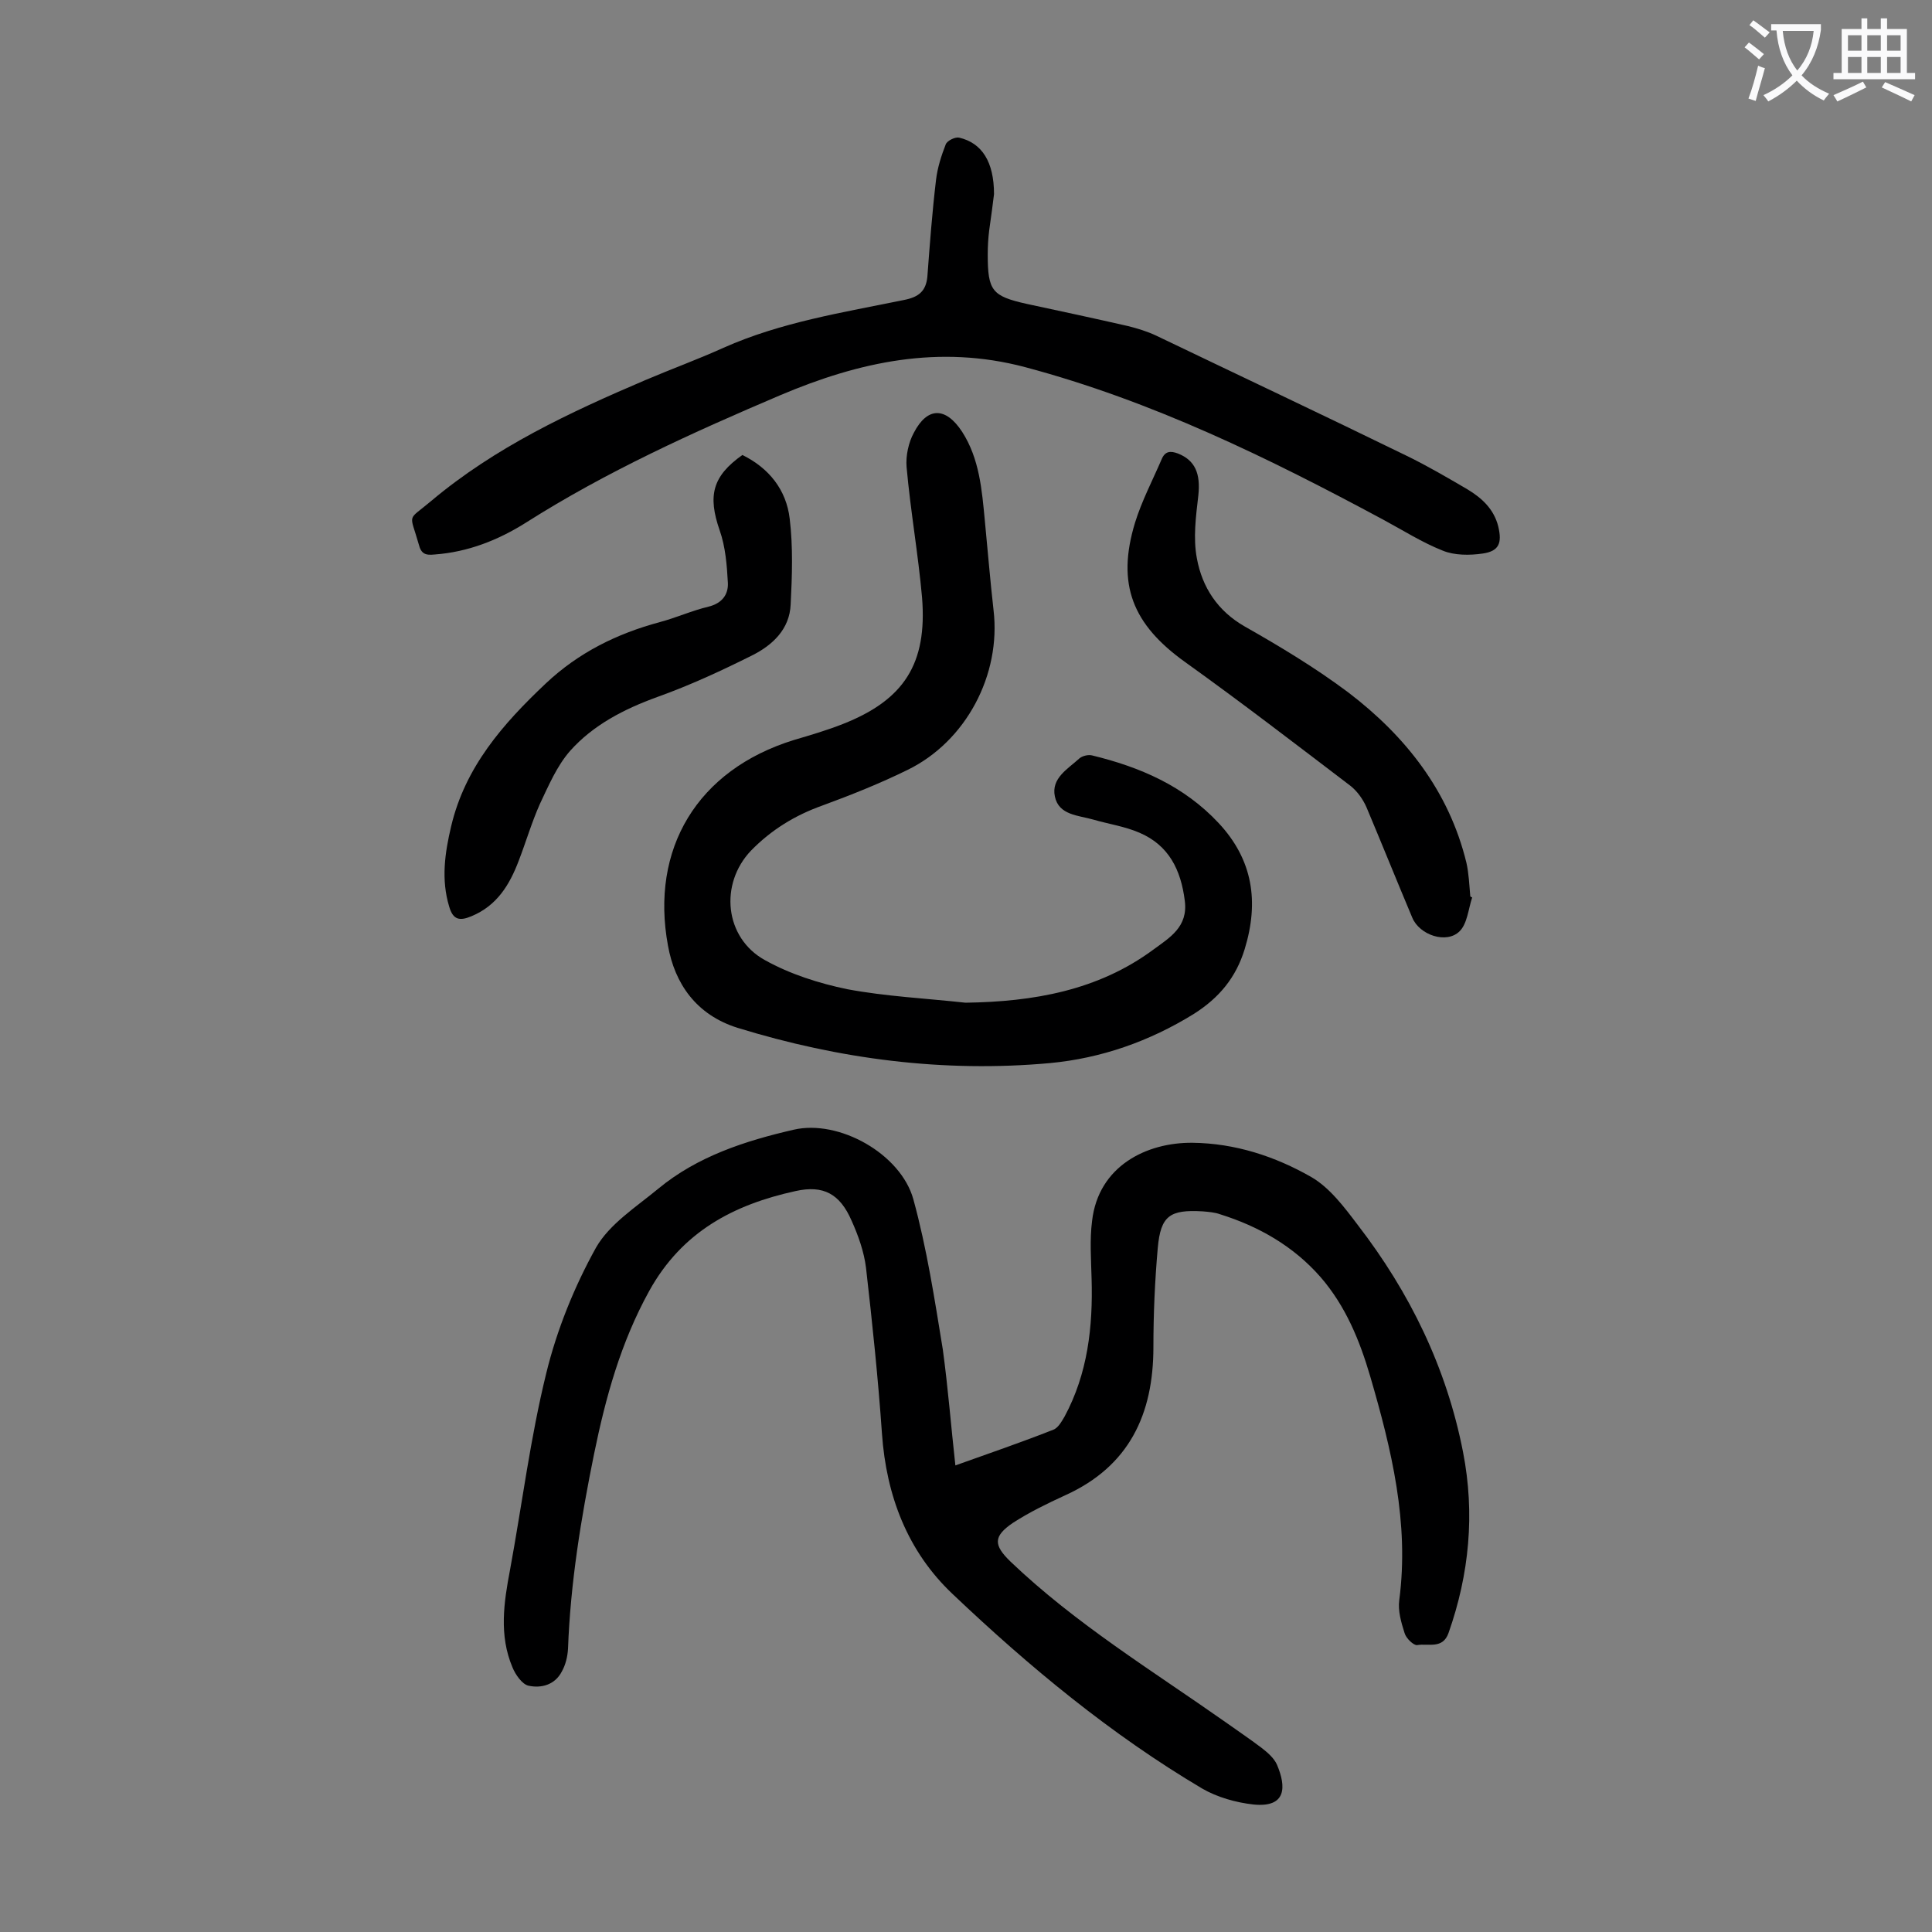
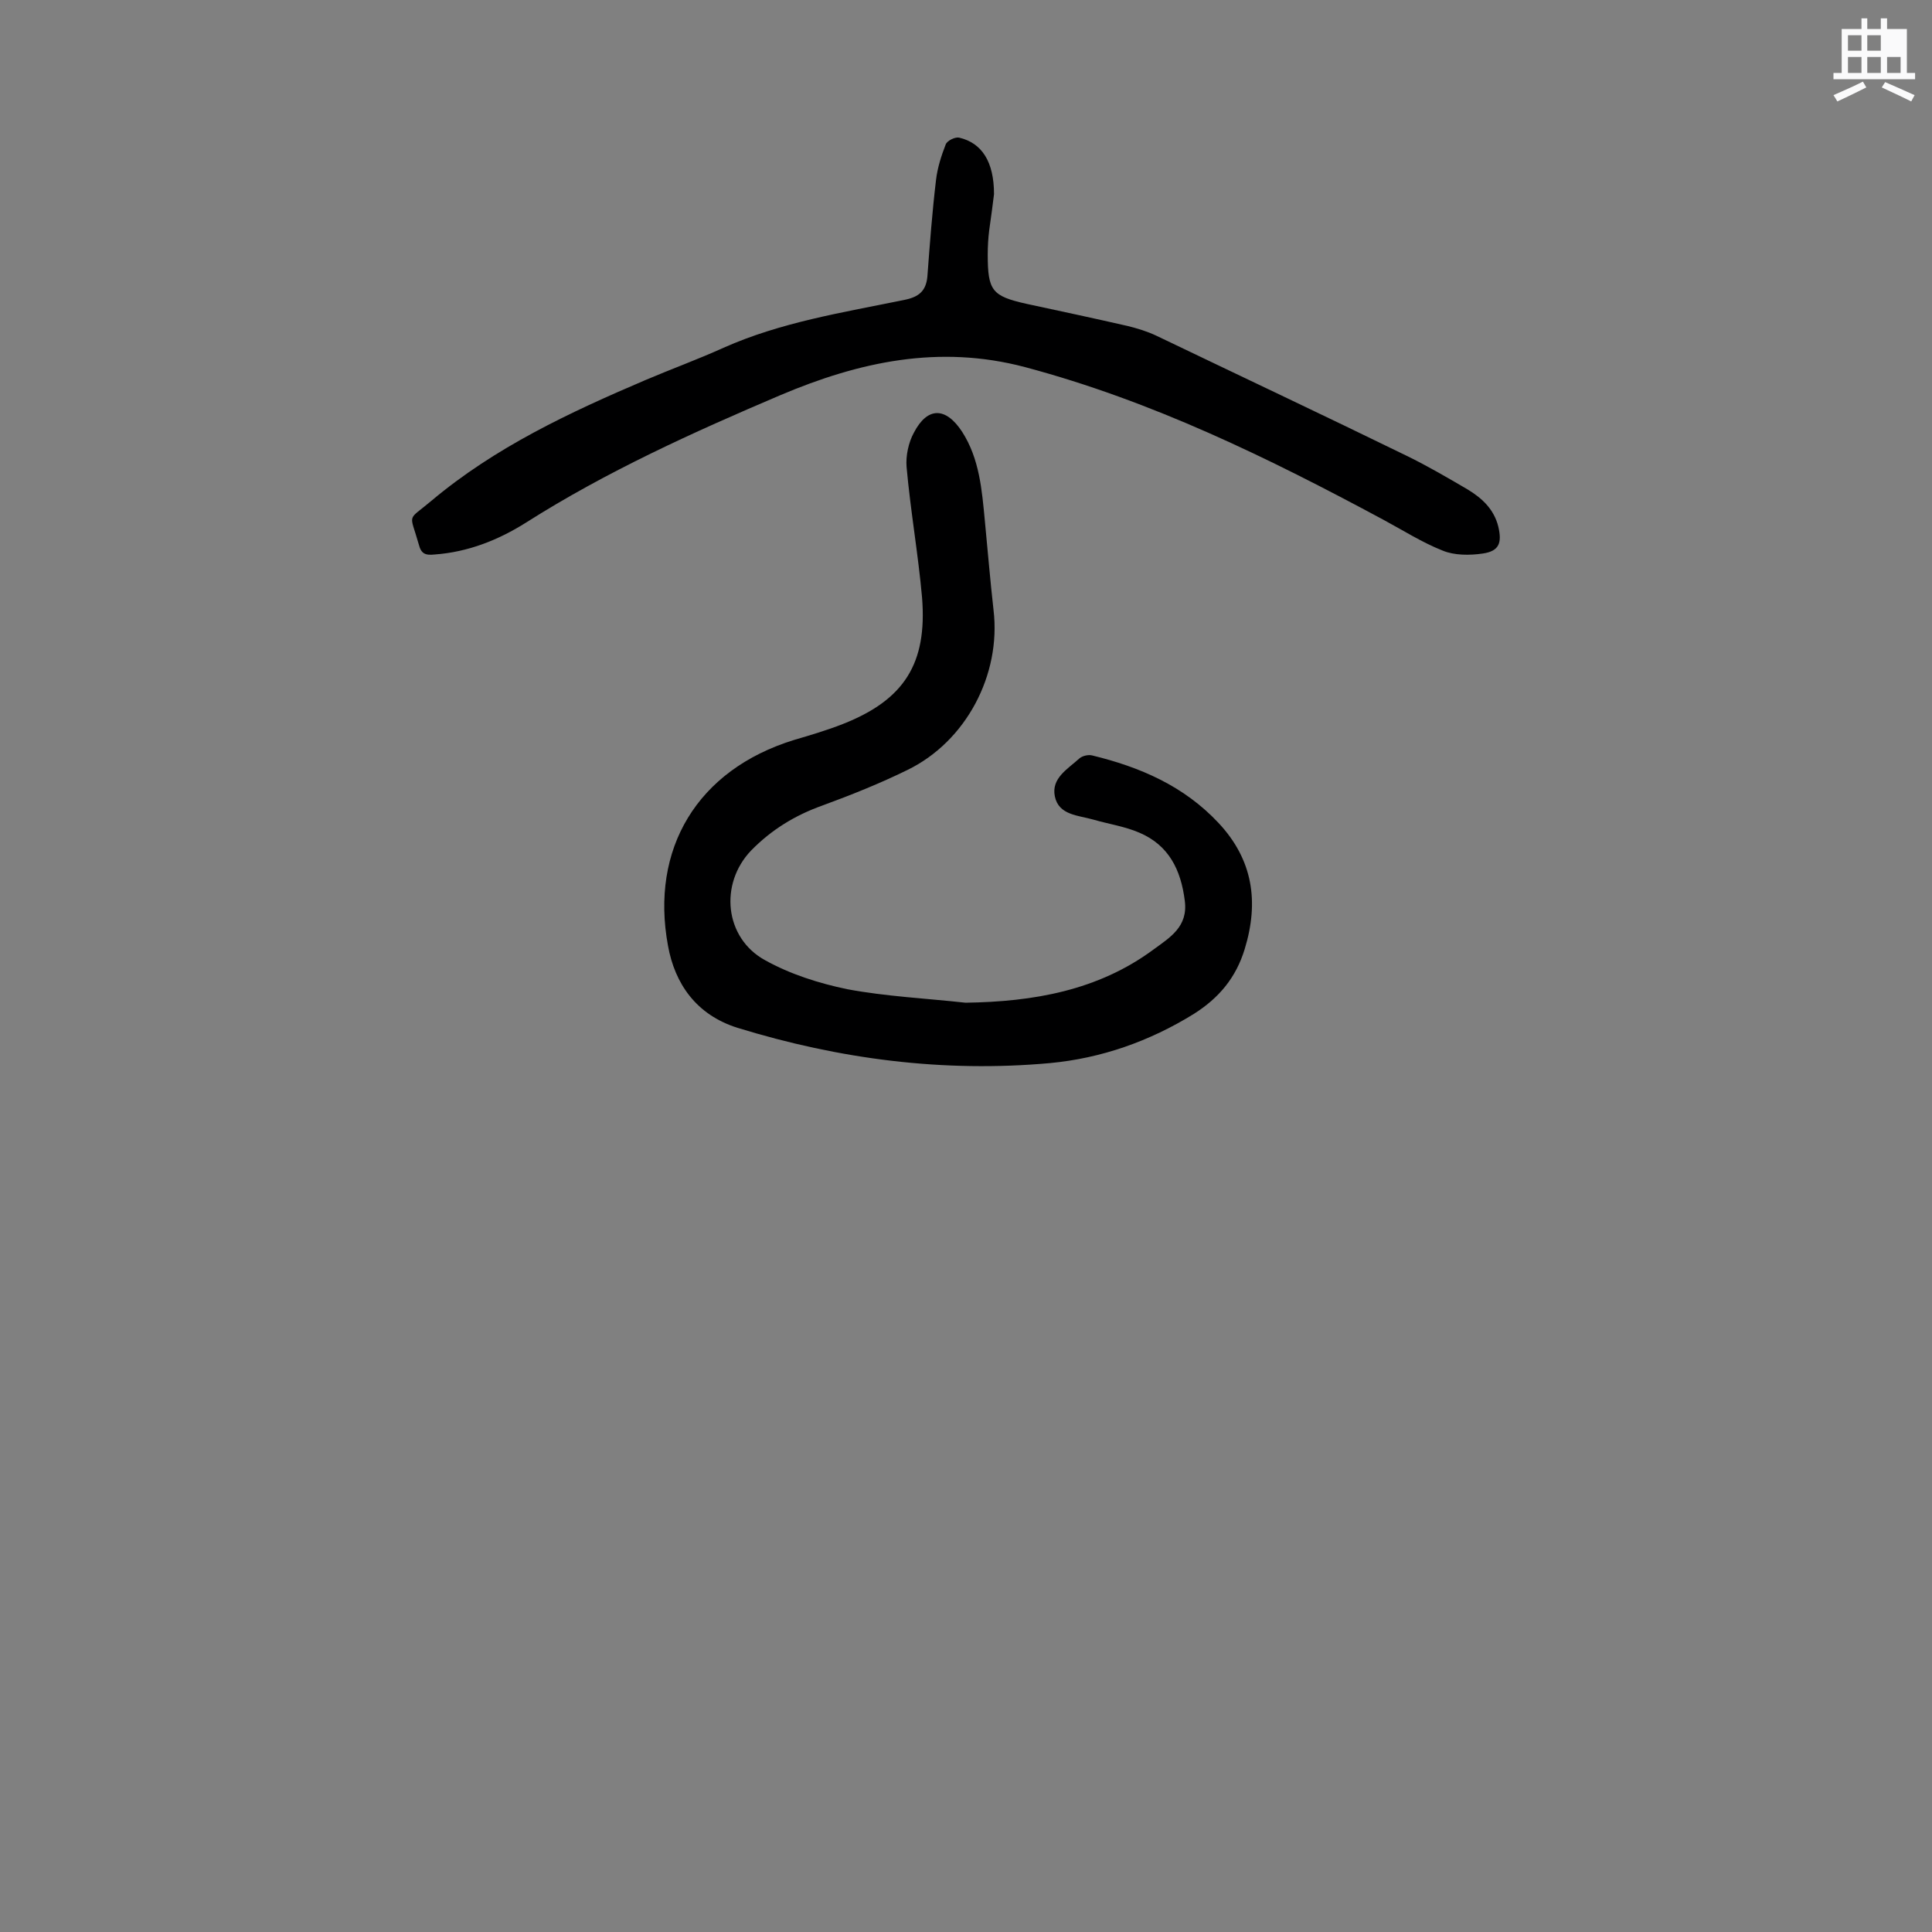
<svg xmlns="http://www.w3.org/2000/svg" enable-background="new 0 0 400 400" viewBox="0 0 400 400">
  <rect x="0" y="0" width="400" height="400" fill="#808080" stroke="none" />
  <g fill="#000001">
-     <path d="m197.8 303.4c7-2.5 13.7-4.8 20.3-7.4 1-.4 1.7-1.7 2.3-2.7 4.8-8.9 5.9-18.6 5.6-28.6-.1-4-.4-8 .1-11.9 1.3-11.4 11.3-16.3 20.8-16.2 8.8.1 17.1 2.8 24.6 7.1 3.8 2.2 6.8 6.2 9.6 9.9 10.8 14 18.4 29.6 21.8 47 2.5 12.8 1.3 25.3-3 37.5-1.2 3.4-4.2 2.1-6.5 2.5-.7.1-2.3-1.4-2.6-2.5-.7-2.2-1.4-4.6-1.1-6.8 2.1-16-1.6-31.2-6-46.3-2.2-7.5-5.1-14.6-10.3-20.6-5.6-6.4-12.8-10.5-20.8-13-1.1-.4-2.4-.5-3.6-.6-6.8-.4-8.7.9-9.3 7.6-.6 6.8-.9 13.7-.9 20.5 0 13.9-5 24.7-18.3 30.7-3.7 1.7-7.4 3.5-10.8 5.7-4.1 2.8-4 4.6-.5 8 13.5 12.9 29.4 22.6 44.6 33.3 2.4 1.7 4.9 3.4 7.3 5.2 1.3 1 2.7 2.2 3.3 3.6 1.9 4.5 2 8.9-4.9 8.2-3.6-.4-7.5-1.5-10.6-3.3-18.9-11.2-35.8-25.2-51.7-40.3-9.3-8.8-13.7-20.3-14.6-33.2-.8-11.5-2-22.9-3.3-34.3-.4-3.3-1.6-6.7-3-9.8-2.4-5.5-5.8-7.4-11.6-6.1-12.8 2.8-23.5 8.4-30.3 20.7-5.9 10.7-9 22-11.4 33.7-2.7 13.3-4.9 26.7-5.4 40.4-.1 1.6-.5 3.3-1.3 4.7-1.4 2.7-4.2 3.5-6.9 2.9-1.3-.3-2.7-2.3-3.3-3.8-2.8-6.6-1.8-13.4-.5-20.2 2.5-13.6 4.2-27.3 7.5-40.7 2.2-9 5.8-17.9 10.3-26 2.8-4.9 8.3-8.4 12.9-12.2 8.1-6.7 18-9.9 28-12.2 9.4-2.2 22.2 5 24.8 14.4 2.8 10.2 4.4 20.7 6.1 31.1 1.1 8.1 1.7 15.9 2.6 24z" />
    <path d="m199.9 207.6c14-.2 27.4-2.5 38.9-11 3.4-2.5 7.2-4.7 6.5-10.1-.8-6.4-3.3-11.5-9.4-14.1-3-1.3-6.4-1.8-9.5-2.7s-7.2-.9-8-4.8c-.8-3.8 2.7-5.7 5.1-7.9.6-.5 1.8-.8 2.6-.6 9.9 2.4 19 6.3 26.2 14 7.1 7.6 8.4 16.3 5.4 26.1-1.8 5.9-5.3 10.1-10.5 13.4-9.2 5.7-19.2 9.2-29.8 10.2-22 2-43.6-.8-64.7-7.3-8.6-2.7-13-9.2-14.4-17-3.7-20 6-36.4 26.1-42.6 3.4-1 6.8-2 10.1-3.3 12.7-5 17.5-12.5 16.4-26.2-.8-9-2.4-18-3.2-27-.2-2.3.4-5.1 1.5-7.1 2.8-5.4 6.6-5.4 10-.2 3.6 5.6 4.1 12.1 4.7 18.4.6 6.2 1.1 12.3 1.8 18.5 1.6 13.4-5.7 27.2-17.8 33.1-5.7 2.8-11.7 5.2-17.7 7.4-5.6 2-10.5 5-14.7 9.3-6.6 6.9-5.5 18.1 2.9 22.7 5.2 2.9 11.2 4.8 17 6 8 1.5 16.3 1.9 24.5 2.8z" />
    <path d="m205.8 40.2c-.2 1.8-.6 4.6-1 7.5-.2 1.6-.3 3.3-.3 5 0 7.5.9 8.6 8 10.2 7 1.5 14 3 21 4.6 2 .5 4 1.1 5.9 2 17.3 8.3 34.7 16.5 51.9 24.9 4.3 2.1 8.4 4.5 12.5 6.9 3 1.8 5.5 4.1 6.4 7.7.8 3.4.2 5.1-3.2 5.6-2.7.4-5.9.4-8.3-.6-4.3-1.7-8.2-4.2-12.3-6.4-23.8-12.8-47.9-24.6-74.2-31.6-17.8-4.7-34.3-1.1-50.6 5.8-18.1 7.7-36 15.8-52.7 26.4-5.7 3.6-12 6.1-18.9 6.6-1.9.2-2.8-.1-3.3-2.1-1.9-6.7-2.5-4.7 2.6-9 13.2-11.1 28.6-18.3 44.3-25 5.4-2.3 10.9-4.3 16.2-6.7 11.9-5.3 24.7-7.3 37.4-9.9 3-.6 4.5-1.8 4.8-4.8.5-6.7 1-13.4 1.8-20.1.3-2.5 1.1-5 2-7.3.3-.8 2-1.6 2.8-1.4 4.7 1.1 7.2 5 7.2 11.7z" />
-     <path d="m153.7 94.2c5.5 2.7 9.1 7.2 9.8 13.2.7 5.8.5 11.8.2 17.7-.2 5.2-3.8 8.5-8 10.6-6.4 3.2-12.9 6.2-19.6 8.6-6.9 2.5-13.3 5.8-18.1 11.2-2.7 3.1-4.4 7.1-6.2 10.9-1.7 3.8-2.9 7.9-4.4 11.8-1.9 5-4.5 9.3-9.8 11.5-2.4 1-3.8.8-4.6-2-1.7-5.6-.9-11.1.4-16.6 2.9-12.3 10.7-21.2 19.6-29.6 6.8-6.4 14.7-10.3 23.6-12.7 3.4-.9 6.7-2.4 10.1-3.2 2.8-.7 4.1-2.5 4-4.9-.2-3.7-.5-7.5-1.7-10.9-2.5-7.2-1.5-11.2 4.7-15.6z" />
-     <path d="m304.8 185.8c-.8 2.4-1 5.4-2.6 7-2.7 2.7-8.3.8-9.8-2.8-3.2-7.6-6.3-15.3-9.5-22.9-.7-1.6-1.9-3.3-3.3-4.4-11.3-8.6-22.6-17.3-34.2-25.6-10.9-7.8-14.3-16.1-10.4-28.9 1.4-4.5 3.6-8.7 5.5-13.1.7-1.7 1.8-1.8 3.4-1.2 3.5 1.4 4.7 4.1 4.2 8.7-.5 4.3-1.1 8.8-.3 13 1.1 6 4.3 10.9 9.9 14.1 7.4 4.2 14.7 8.6 21.5 13.7 11.8 9 20.8 20.4 24.4 35.2.5 2.2.6 4.6.8 6.9 0 .2.2.2.4.3z" />
  </g>
-   <path d="m362.1 8.8c1.1.8 2.1 1.6 3.1 2.4l-1 1.1c-1.3-1.1-2.3-2-3-2.5zm1.9 4.8c.5.2.9.4 1.4.5-.6 2.3-1.3 4.5-1.9 6.8l-1.5-.5c.8-2.1 1.4-4.3 2-6.8zm-1-9.4c1.3.9 2.4 1.8 3.4 2.5l-1 1.1c-1.4-1.2-2.4-2.1-3.2-2.6zm3.7 2.2v-1.4h10.3v1.2c-.5 3.6-1.8 6.8-4 9.4 1.5 1.6 3.4 2.8 5.7 3.8-.3.4-.7.8-1.1 1.4-2.3-1.1-4.1-2.5-5.6-4.1-1.6 1.6-3.6 3.1-5.9 4.3-.3-.5-.7-.9-1-1.3 2.4-1.1 4.4-2.5 6-4.1-1.9-2.5-3-5.6-3.3-9.3h-1.1zm8.8 0h-6.4c.3 3.3 1.3 6 3 8.2 2-2.3 3.1-5.1 3.4-8.2z" fill="#fafafb" />
-   <path d="m385.3 3.8h1.3v2.2h2.8v-2.2h1.3v2.2h4.1v9.1h1.7v1.3h-16.9v-1.3h1.7v-9.1h4.1v-2.2zm.4 13.1.7 1.2c-1.8.9-3.8 1.9-6 2.9-.2-.4-.5-.8-.8-1.3 2.3-1 4.3-1.9 6.1-2.8zm-3.1-6.4h2.8v-3.2h-2.8zm0 4.6h2.8v-3.3h-2.8zm4-4.6h2.8v-3.2h-2.8zm0 4.6h2.8v-3.3h-2.8zm3.7 1.9c2.1.9 4.1 1.8 6.1 2.7l-.7 1.3c-2.2-1.1-4.2-2-6.1-2.9zm3.2-9.7h-2.8v3.2h2.8zm-2.8 7.8h2.8v-3.3h-2.8z" fill="#fafafb" />
+   <path d="m385.3 3.8h1.3v2.2h2.8v-2.2h1.3v2.2h4.1v9.1h1.7v1.3h-16.9v-1.3h1.7v-9.1h4.1v-2.2zm.4 13.1.7 1.2c-1.8.9-3.8 1.9-6 2.9-.2-.4-.5-.8-.8-1.3 2.3-1 4.3-1.9 6.1-2.8zm-3.1-6.4h2.8v-3.2h-2.8zm0 4.6h2.8v-3.3h-2.8zm4-4.6h2.8v-3.2h-2.8zm0 4.6h2.8v-3.3h-2.8zm3.7 1.9c2.1.9 4.1 1.8 6.1 2.7l-.7 1.3c-2.2-1.1-4.2-2-6.1-2.9zm3.2-9.7h-2.8h2.8zm-2.8 7.8h2.8v-3.3h-2.8z" fill="#fafafb" />
</svg>